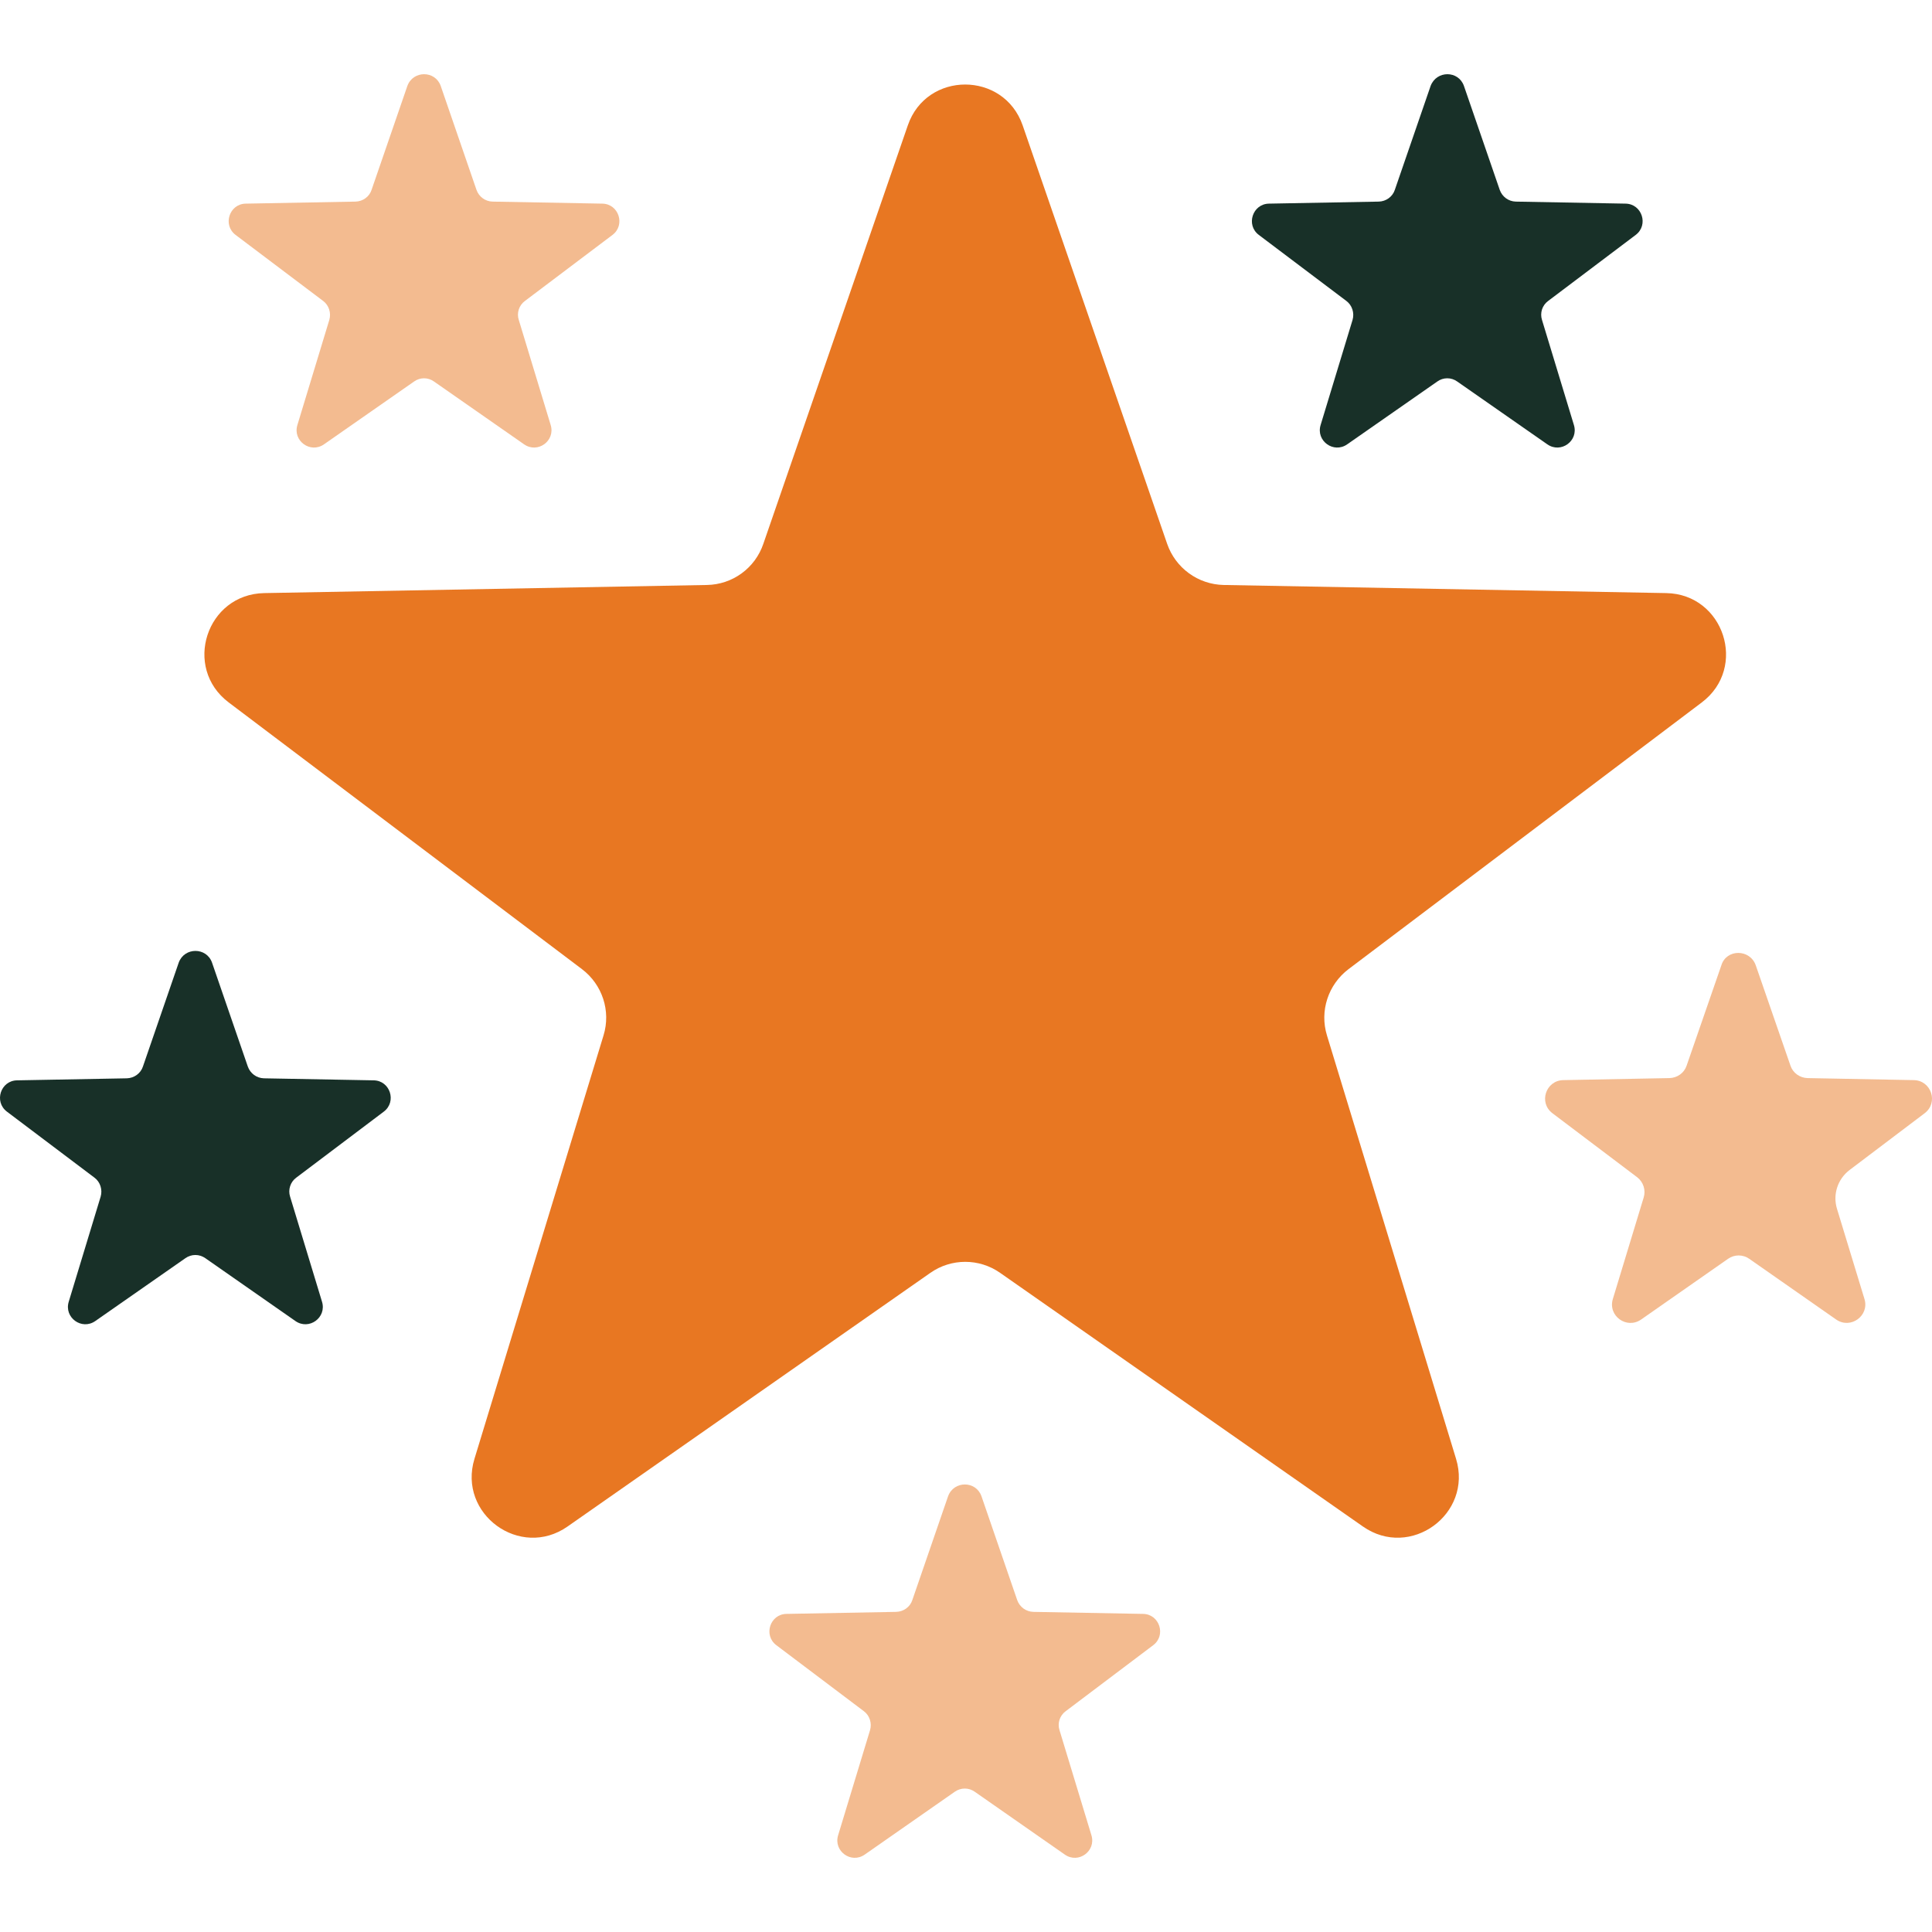
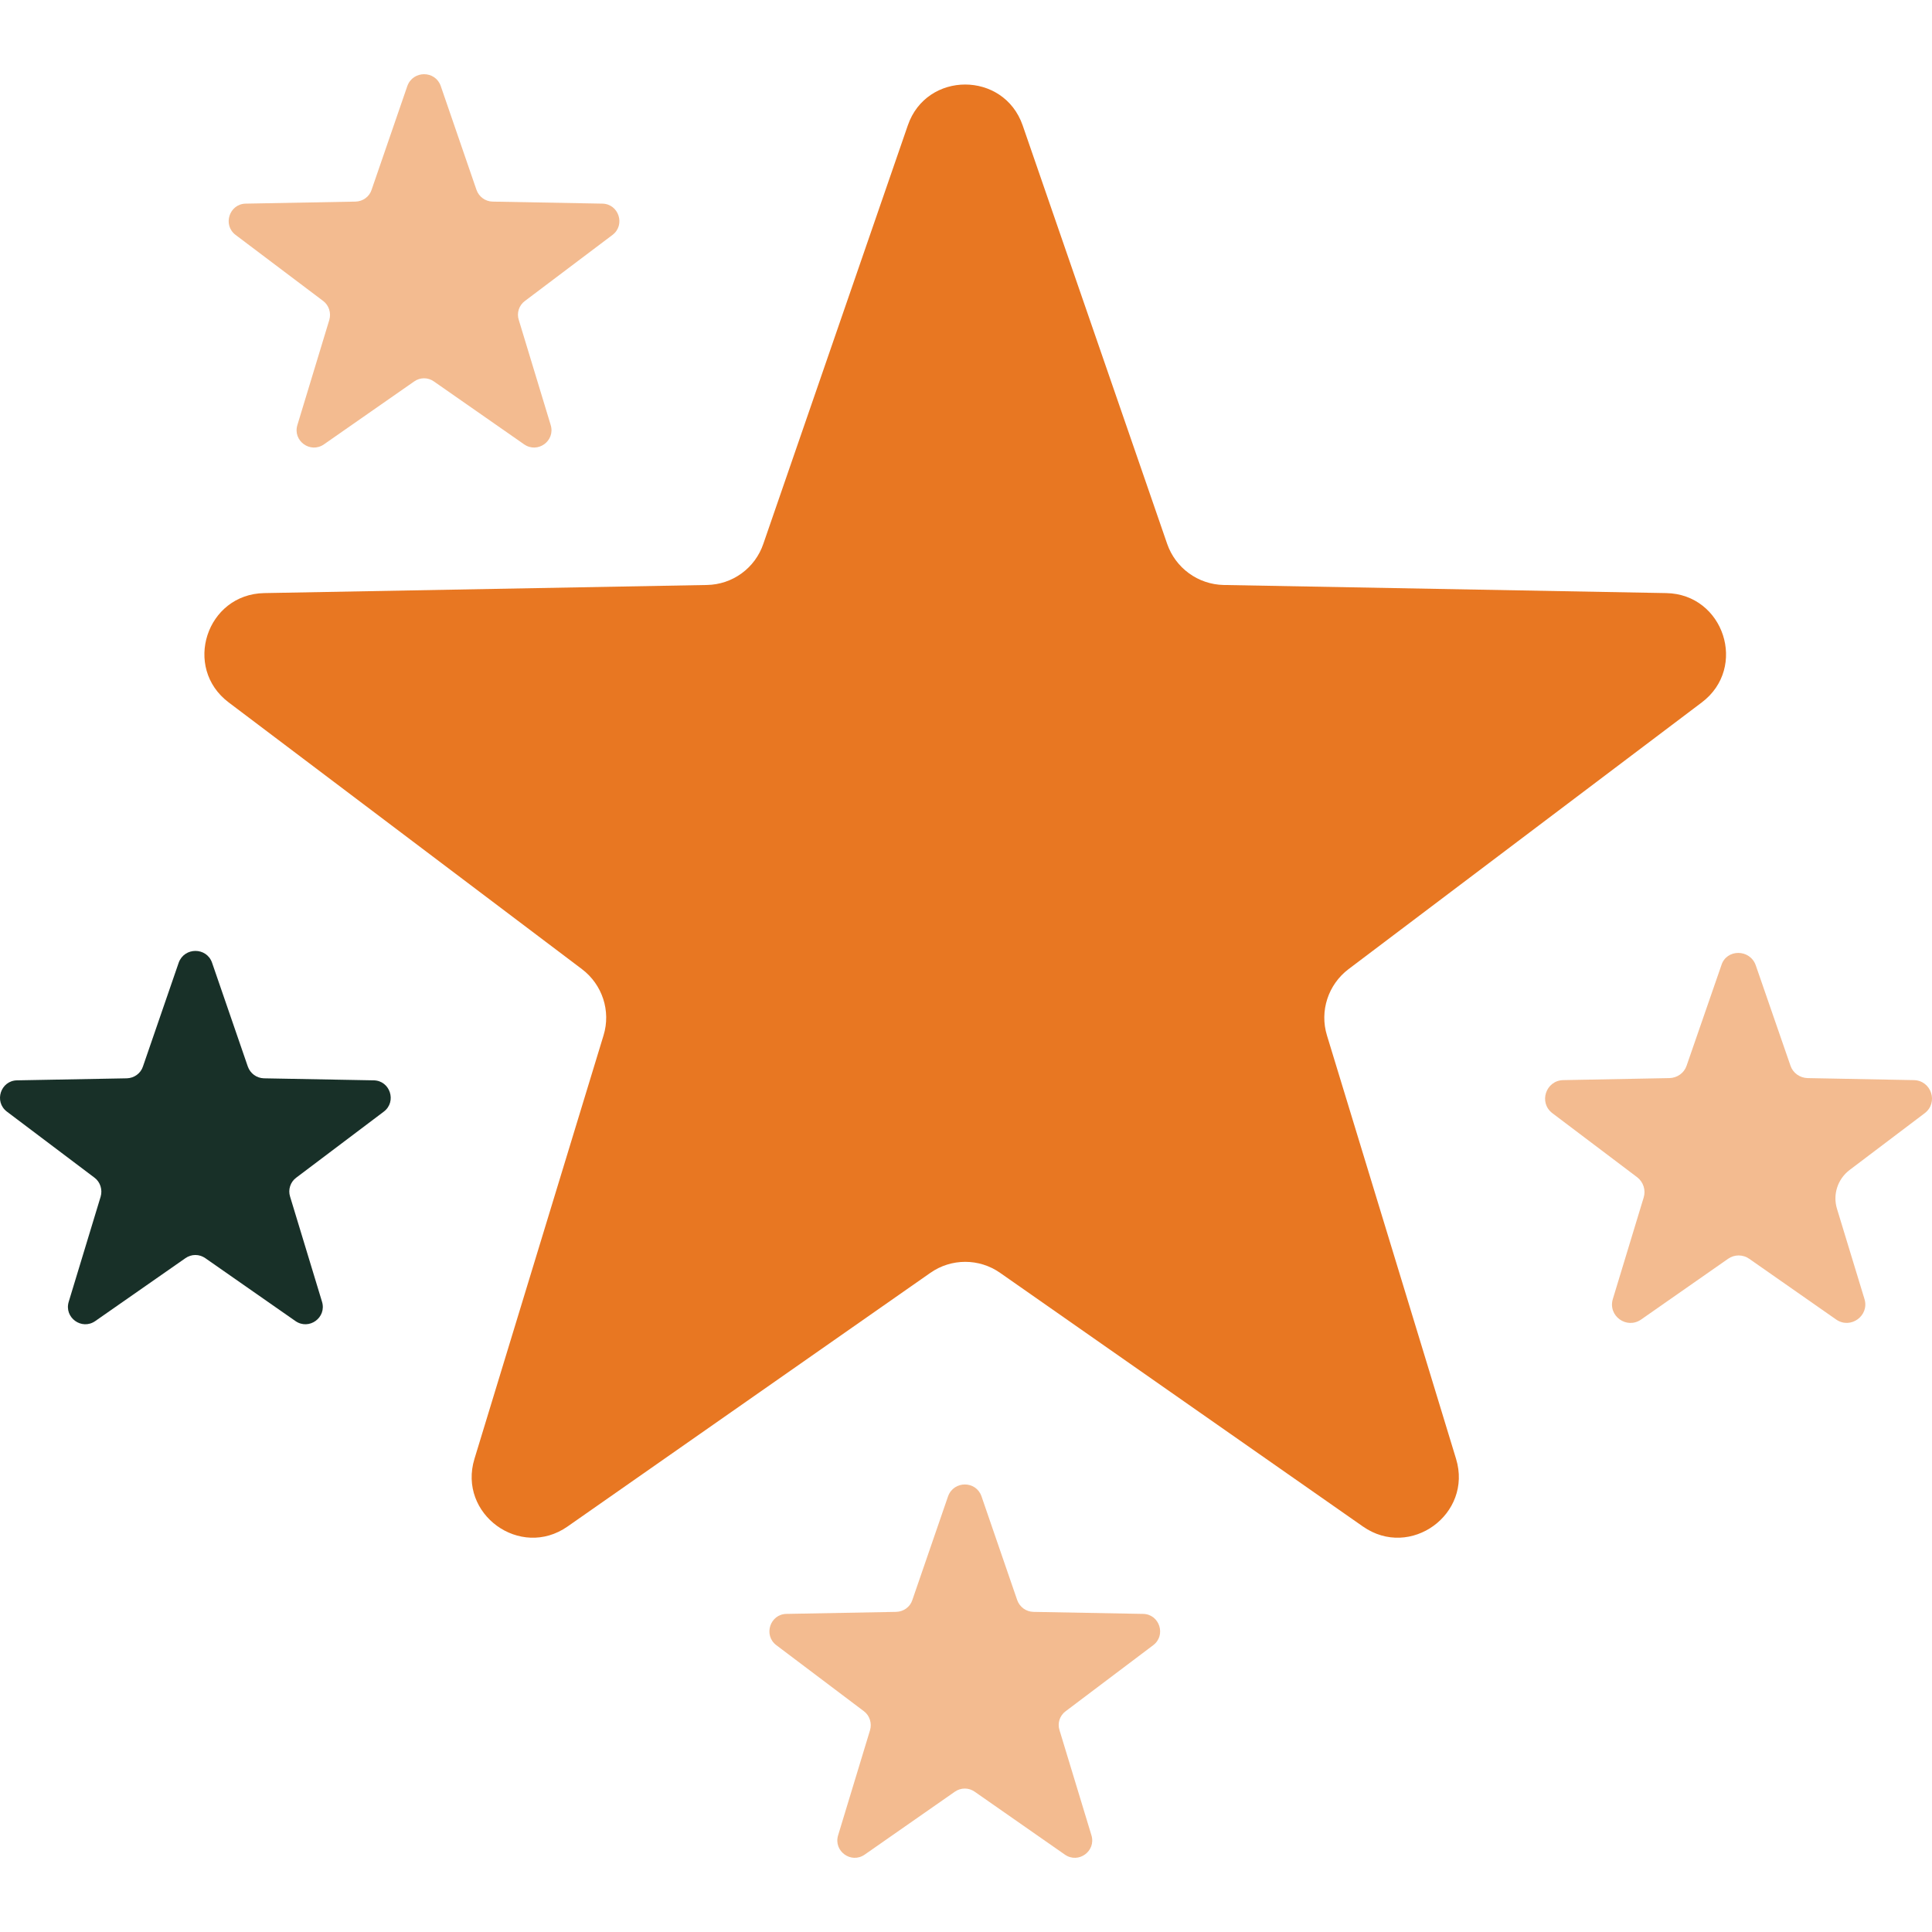
<svg xmlns="http://www.w3.org/2000/svg" width="60" height="60" viewBox="0 0 60 60" fill="none">
  <g clip-path="url(#clip0_1495_32946)">
    <path d="M31.76 3.894L36.248 16.892C36.375 17.257 36.61 17.575 36.923 17.803C37.235 18.031 37.61 18.158 37.997 18.167L51.746 18.419C53.539 18.451 54.283 20.736 52.85 21.815L41.879 30.098C41.248 30.577 40.977 31.398 41.21 32.156L45.219 45.305C45.742 47.022 43.798 48.436 42.327 47.407L31.059 39.529C30.409 39.074 29.544 39.074 28.894 39.529L17.626 47.407C16.155 48.436 14.211 47.022 14.735 45.305L18.743 32.156C18.977 31.398 18.706 30.577 18.074 30.098L7.103 21.815C5.67 20.736 6.408 18.451 8.208 18.419L21.956 18.167C22.344 18.16 22.72 18.034 23.032 17.806C23.346 17.578 23.58 17.258 23.705 16.892L28.193 3.894C28.774 2.202 31.173 2.202 31.76 3.894Z" fill="#E87722" />
    <path d="M13.687 2.669L14.797 5.895C14.873 6.11 15.069 6.255 15.296 6.261L18.705 6.324C19.216 6.331 19.431 6.987 19.021 7.296L16.3 9.348C16.211 9.414 16.145 9.506 16.111 9.611C16.077 9.716 16.077 9.83 16.111 9.935L17.102 13.199C17.253 13.691 16.698 14.095 16.275 13.798L13.478 11.848C13.388 11.783 13.28 11.748 13.169 11.748C13.058 11.748 12.95 11.783 12.86 11.848L10.063 13.798C9.64 14.095 9.085 13.691 9.236 13.199L10.227 9.935C10.29 9.72 10.215 9.481 10.038 9.348L7.317 7.296C6.907 6.987 7.121 6.331 7.633 6.324L11.041 6.261C11.269 6.255 11.471 6.11 11.54 5.895L12.651 2.669C12.828 2.183 13.516 2.183 13.687 2.669Z" fill="#F3BB90" />
    <path d="M6.585 29.896L7.696 33.122C7.772 33.336 7.967 33.481 8.195 33.488L11.604 33.551C12.115 33.557 12.329 34.214 11.919 34.523L9.198 36.575C9.11 36.64 9.043 36.733 9.01 36.838C8.976 36.943 8.975 37.056 9.009 37.162L10 40.425C10.152 40.918 9.596 41.322 9.173 41.025L6.377 39.074C6.286 39.01 6.178 38.975 6.067 38.975C5.956 38.975 5.848 39.01 5.758 39.074L2.961 41.025C2.539 41.322 1.983 40.918 2.135 40.425L3.126 37.162C3.189 36.947 3.113 36.707 2.936 36.575L0.215 34.523C-0.195 34.214 0.02 33.557 0.531 33.551L3.94 33.488C4.167 33.481 4.369 33.336 4.439 33.122L5.55 29.896C5.726 29.41 6.415 29.41 6.585 29.896Z" fill="#183028" />
    <path d="M30.48 46.466L31.59 49.692C31.666 49.906 31.862 50.051 32.089 50.058L35.498 50.121C36.009 50.127 36.224 50.784 35.814 51.093L33.093 53.145C33.004 53.211 32.938 53.303 32.904 53.408C32.87 53.513 32.87 53.626 32.904 53.732L33.895 56.995C34.046 57.488 33.491 57.892 33.068 57.595L30.271 55.644C30.181 55.58 30.073 55.545 29.962 55.545C29.851 55.545 29.743 55.58 29.652 55.644L26.856 57.595C26.433 57.892 25.878 57.488 26.029 56.995L27.02 53.732C27.083 53.517 27.008 53.277 26.831 53.145L24.11 51.093C23.7 50.784 23.914 50.127 24.426 50.121L27.834 50.058C28.062 50.051 28.264 49.906 28.333 49.692L29.444 46.466C29.621 45.98 30.309 45.98 30.48 46.466ZM54.526 29.977L55.605 33.096C55.681 33.323 55.895 33.474 56.135 33.481L59.437 33.544C59.98 33.556 60.207 34.245 59.771 34.573L57.442 36.334C57.069 36.618 56.912 37.098 57.051 37.546L57.903 40.343C58.061 40.86 57.474 41.289 57.025 40.98L54.324 39.093C54.227 39.025 54.113 38.989 53.995 38.989C53.878 38.989 53.763 39.025 53.667 39.093L50.965 40.98C50.517 41.289 49.93 40.867 50.088 40.343L51.047 37.186C51.081 37.074 51.079 36.954 51.043 36.843C51.007 36.731 50.938 36.633 50.845 36.561L48.213 34.573C47.777 34.245 48.005 33.556 48.547 33.544L51.849 33.481C52.089 33.474 52.303 33.323 52.379 33.096L53.459 29.977C53.617 29.466 54.343 29.466 54.526 29.977Z" fill="#F3BB90" />
-     <path d="M45.464 2.669L46.575 5.895C46.651 6.11 46.846 6.255 47.074 6.261L50.482 6.324C50.994 6.331 51.208 6.987 50.798 7.296L48.077 9.348C47.988 9.414 47.922 9.506 47.888 9.611C47.855 9.716 47.854 9.83 47.888 9.935L48.879 13.199C49.031 13.691 48.475 14.095 48.052 13.798L45.255 11.848C45.165 11.783 45.057 11.748 44.946 11.748C44.835 11.748 44.727 11.783 44.637 11.848L41.84 13.798C41.417 14.095 40.862 13.691 41.013 13.199L42.005 9.935C42.068 9.72 41.992 9.481 41.815 9.348L39.094 7.296C38.684 6.987 38.899 6.331 39.41 6.324L42.819 6.261C43.046 6.255 43.248 6.11 43.318 5.895L44.429 2.669C44.612 2.183 45.293 2.183 45.464 2.669Z" fill="#183028" />
  </g>
  <defs>
    <clipPath id="clip0_1495_32946">
      <rect width="60" height="60" fill="white" />
    </clipPath>
  </defs>
</svg>